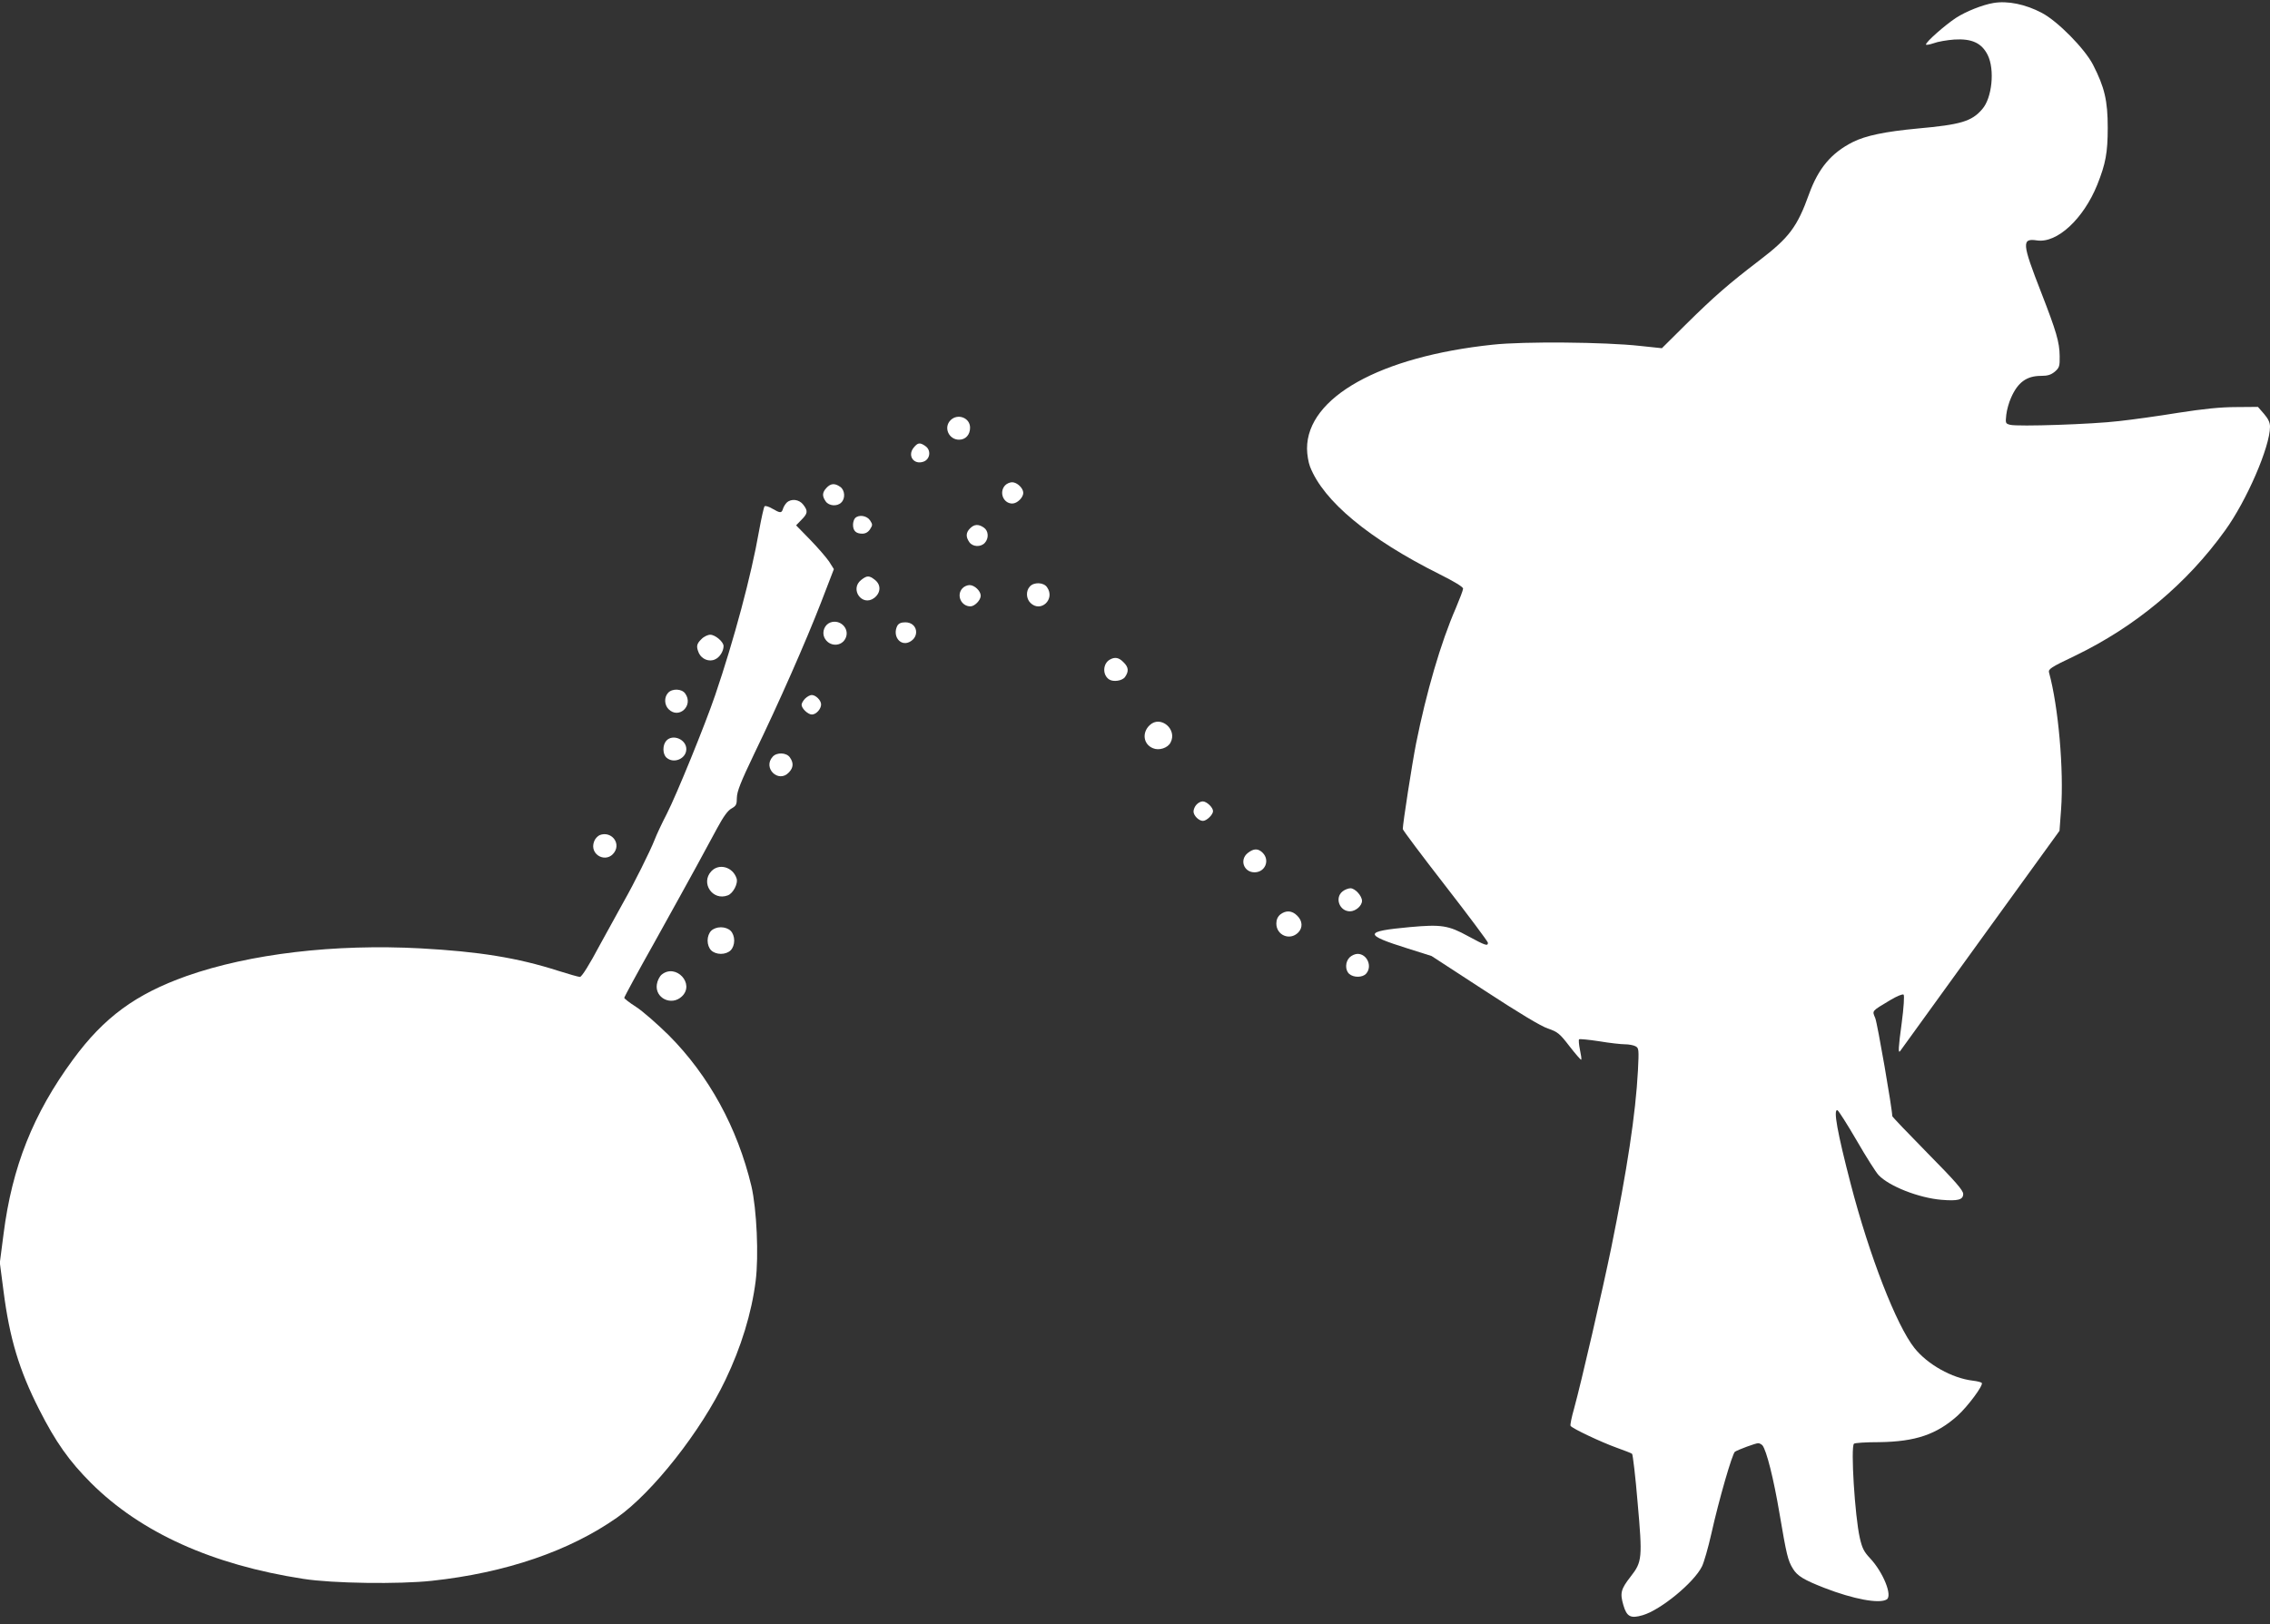
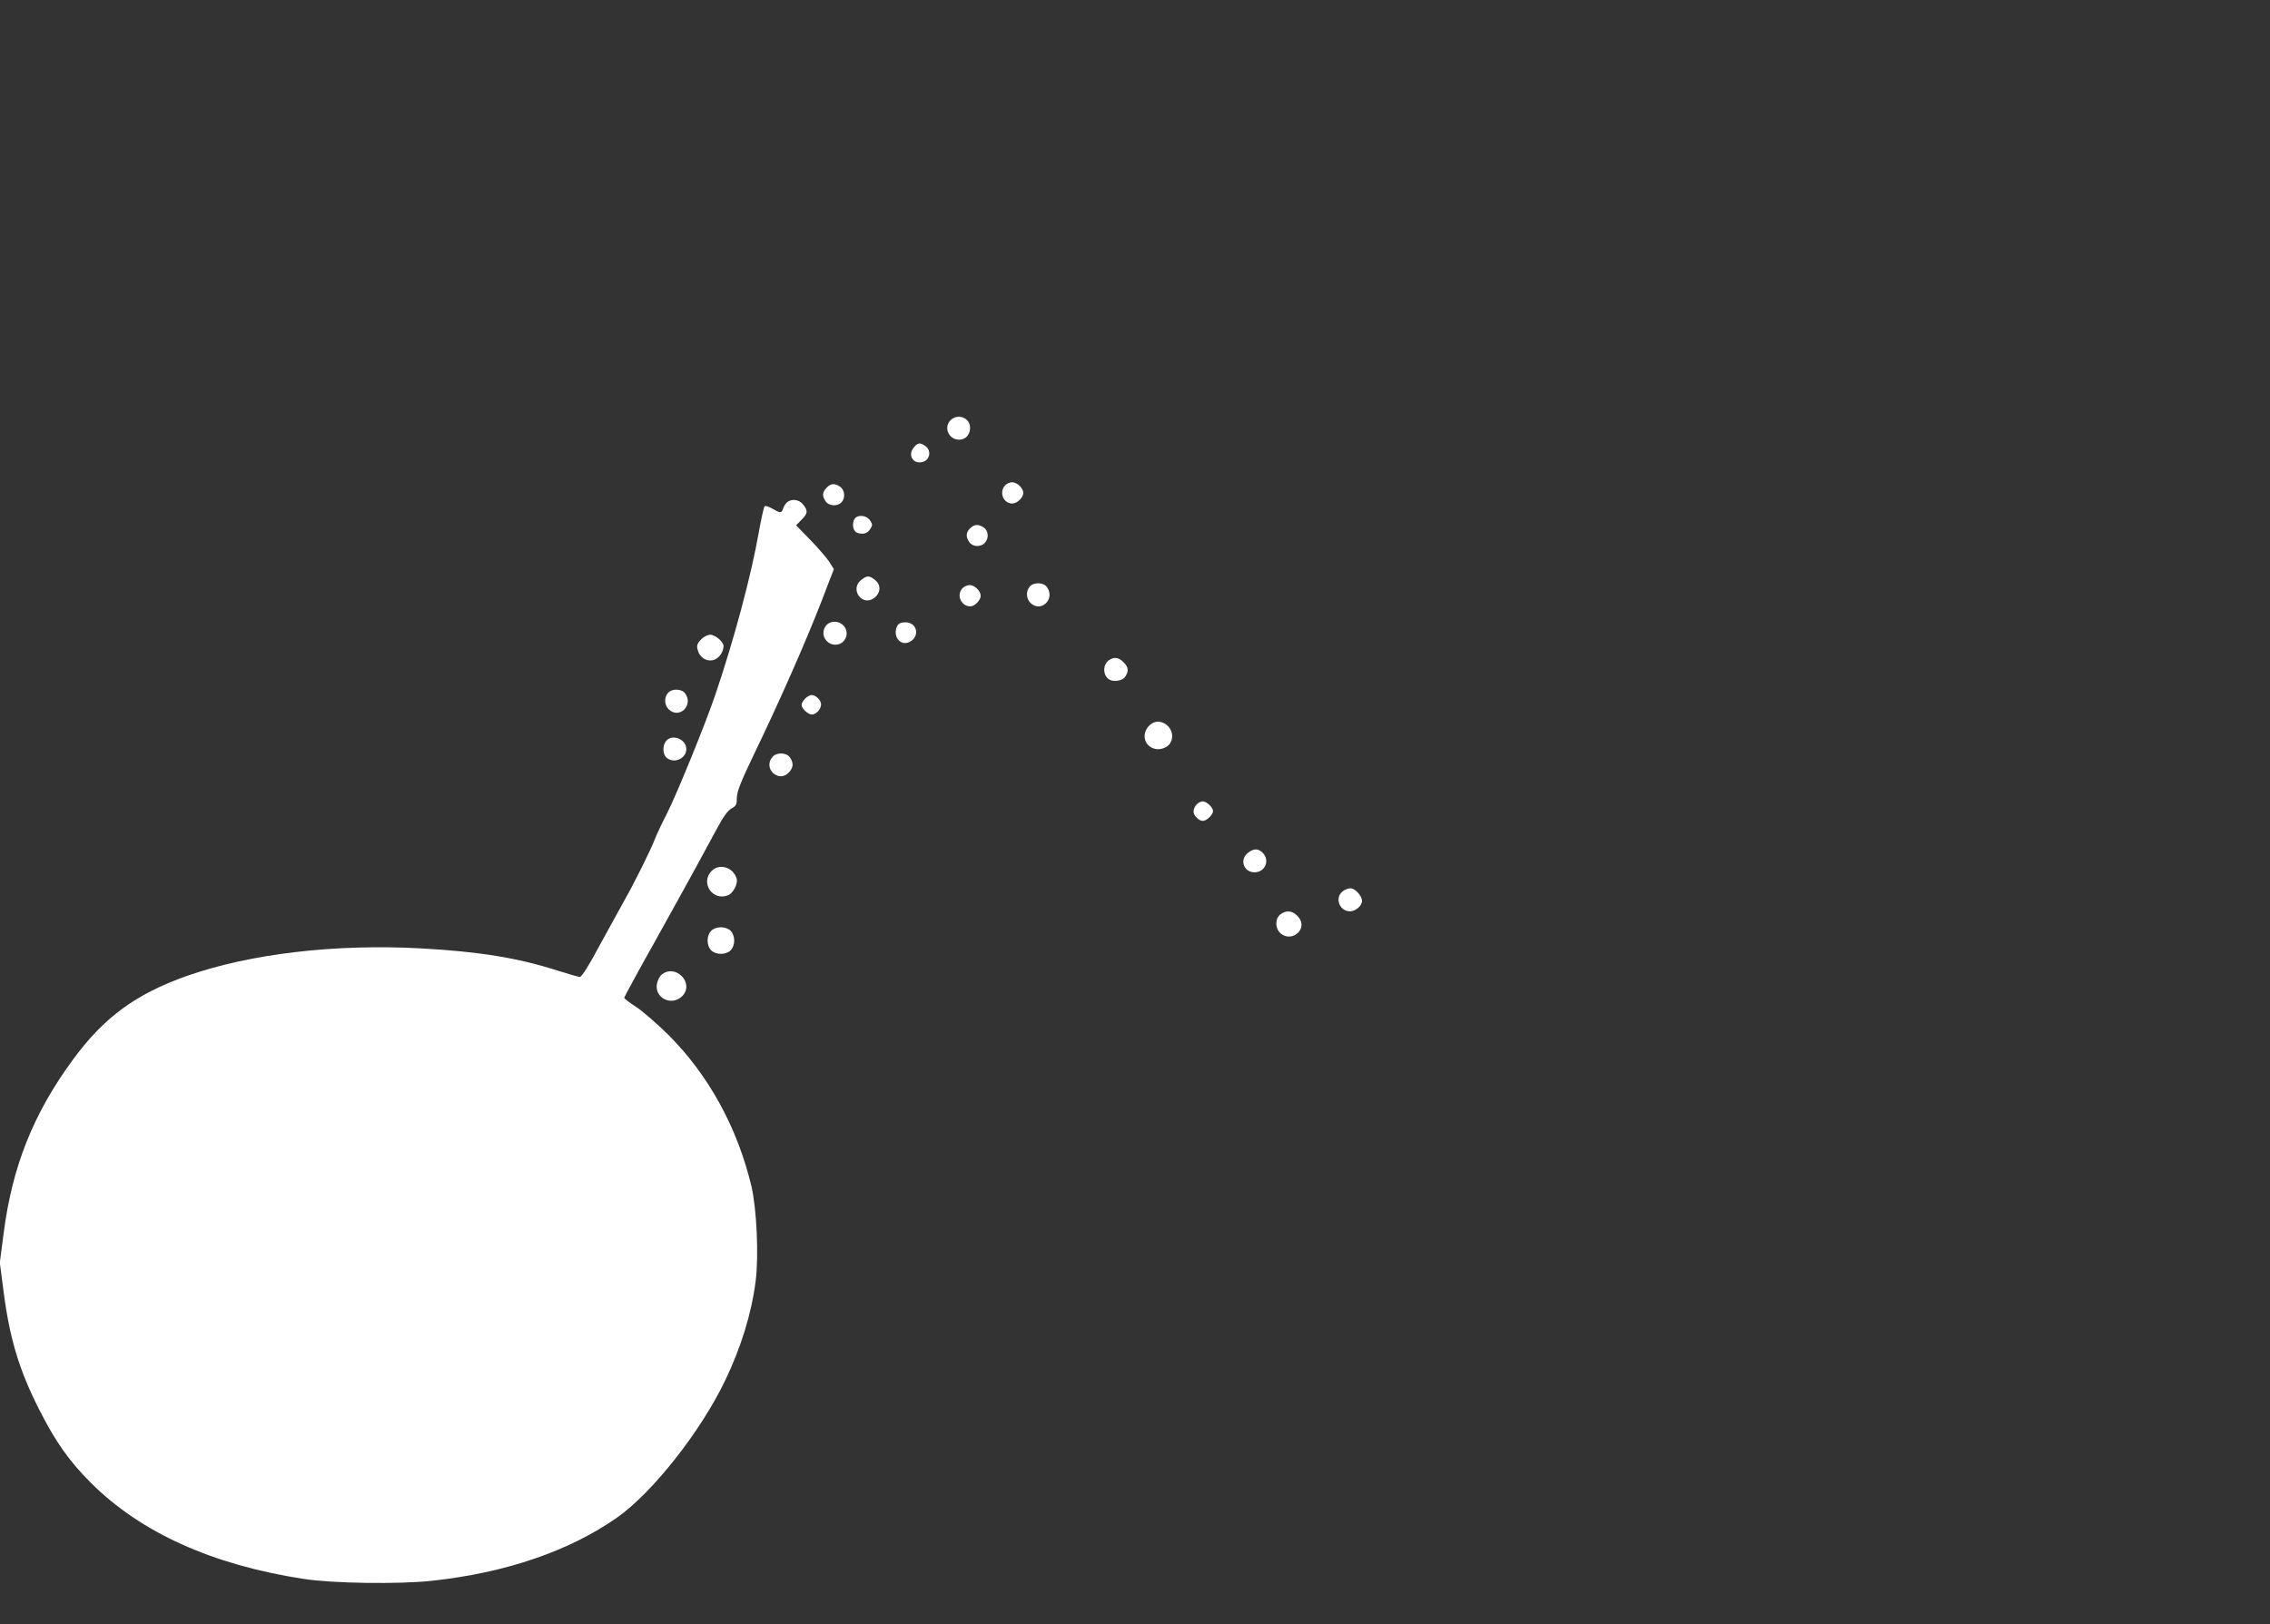
<svg xmlns="http://www.w3.org/2000/svg" version="1.0" width="1280pt" height="916pt" viewBox="0 0 1280 916" preserveAspectRatio="xMidYMid meet">
  <rect x="0" y="0" width="1280" height="916" fill="#333333" stroke="none" />
  <g transform="translate(0,916) scale(0.1,-0.1)" fill="#ffffff" stroke="none">
-     <path d="M11240 9143 c-60 -10 -154 -47 -211 -84 -62 -41 -169 -135 -169 -150 0 -4 19 -1 43 7 23 9 76 18 117 21 98 6 154 -19 188 -87 41 -82 25 -243 -31 -306 -59 -69 -121 -87 -365 -109 -182 -17 -292 -40 -364 -76 -121 -61 -194 -147 -247 -293 -67 -187 -113 -247 -282 -376 -170 -130 -251 -200 -411 -358 l-137 -136 -123 13 c-198 22 -656 26 -830 7 -636 -67 -1048 -297 -1048 -586 0 -33 8 -79 17 -102 76 -195 333 -408 729 -606 84 -42 134 -72 134 -82 0 -8 -19 -58 -41 -110 -85 -195 -166 -474 -224 -763 -22 -111 -75 -452 -75 -483 0 -6 108 -150 240 -320 132 -170 240 -315 240 -321 0 -21 -14 -16 -112 37 -111 61 -151 67 -328 51 -261 -24 -263 -42 -11 -121 l133 -42 298 -194 c196 -128 319 -202 358 -215 55 -19 66 -27 122 -100 34 -44 64 -78 66 -76 3 2 -1 28 -7 56 -6 29 -8 55 -5 59 4 3 55 -2 114 -11 59 -10 124 -17 145 -17 21 0 48 -5 59 -11 19 -10 20 -17 14 -137 -13 -245 -61 -559 -151 -1002 -49 -238 -168 -755 -209 -904 -14 -49 -23 -93 -20 -98 9 -15 175 -93 259 -123 44 -16 84 -31 88 -35 4 -4 19 -127 31 -273 28 -315 26 -336 -39 -419 -56 -72 -61 -93 -41 -162 19 -65 41 -76 109 -56 102 30 289 184 334 275 11 22 35 105 53 185 43 193 118 452 133 462 19 12 116 48 131 48 8 0 18 -6 24 -12 23 -29 63 -187 96 -383 40 -235 47 -266 76 -313 25 -41 62 -63 177 -108 165 -64 311 -91 352 -65 33 21 -20 153 -94 232 -35 37 -45 58 -58 115 -28 123 -52 512 -33 531 4 5 69 9 144 9 203 3 322 43 441 150 58 53 145 170 136 184 -3 4 -26 10 -52 13 -116 14 -254 91 -328 184 -102 129 -254 519 -360 928 -74 285 -99 421 -74 413 6 -2 55 -79 108 -170 53 -92 109 -180 124 -196 60 -63 226 -128 353 -139 95 -8 124 0 124 33 0 20 -44 71 -200 229 -110 112 -200 206 -200 210 0 40 -84 525 -96 553 -18 43 -22 37 86 102 37 22 69 35 74 30 5 -5 1 -72 -11 -162 -19 -139 -20 -170 -9 -157 2 2 205 283 451 624 l448 619 9 121 c16 222 -15 579 -68 772 -5 19 9 29 148 95 341 165 629 406 844 705 122 168 254 473 254 586 0 24 -10 45 -34 73 l-34 39 -123 -1 c-88 0 -183 -10 -325 -32 -110 -18 -261 -39 -335 -47 -149 -18 -571 -32 -614 -21 -27 7 -27 9 -22 57 3 27 15 70 27 96 38 87 88 123 169 123 38 0 56 6 78 24 25 22 28 30 27 88 -1 79 -19 139 -104 358 -109 279 -111 307 -24 294 113 -17 262 121 340 314 47 118 59 180 59 322 0 153 -18 228 -83 355 -47 91 -200 246 -288 292 -92 49 -194 70 -274 56z" />
    <path d="M5360 6790 c-41 -41 -10 -110 48 -110 37 0 62 28 62 68 0 56 -70 82 -110 42z" />
    <path d="M5151 6634 c-35 -45 2 -97 56 -78 38 13 45 65 11 88 -31 22 -43 20 -67 -10z" />
    <path d="M5667 6422 c-35 -39 -9 -102 41 -102 28 0 62 34 62 60 0 27 -35 60 -63 60 -13 0 -31 -8 -40 -18z" />
    <path d="M4660 6408 c-24 -26 -25 -46 -4 -76 18 -26 65 -30 88 -6 24 23 20 70 -6 88 -31 22 -54 20 -78 -6z" />
    <path d="M4436 6325 c-8 -8 -18 -24 -21 -35 -8 -25 -15 -25 -60 1 -20 12 -40 18 -44 13 -4 -5 -18 -67 -31 -139 -44 -252 -141 -613 -247 -925 -56 -165 -219 -565 -273 -670 -27 -52 -58 -118 -69 -147 -24 -62 -119 -252 -171 -343 -20 -36 -81 -147 -136 -247 -62 -117 -104 -183 -114 -183 -8 0 -64 16 -124 35 -228 73 -445 108 -774 126 -484 26 -962 -30 -1320 -156 -287 -102 -466 -233 -641 -472 -224 -305 -343 -605 -391 -983 l-21 -162 21 -161 c34 -265 88 -445 201 -667 93 -184 170 -292 293 -415 280 -279 683 -461 1196 -540 164 -26 541 -31 725 -11 417 45 776 168 1045 357 200 141 473 487 611 777 88 184 147 375 170 557 18 142 6 406 -24 535 -79 330 -240 624 -466 851 -64 63 -146 135 -183 159 -38 24 -68 48 -68 52 0 5 77 147 172 316 94 169 200 361 236 427 36 66 88 162 116 214 35 65 60 100 81 111 26 15 30 22 30 61 1 36 21 87 99 250 137 283 290 630 376 852 l72 187 -27 43 c-16 23 -64 79 -107 123 l-79 81 30 31 c36 36 38 50 10 86 -23 30 -68 35 -93 11z" />
    <path d="M4822 6238 c-7 -7 -12 -24 -12 -38 0 -34 17 -50 52 -50 18 0 33 8 44 25 15 23 15 27 0 50 -18 27 -63 34 -84 13z" />
    <path d="M5470 6180 c-24 -24 -25 -48 -4 -78 19 -27 64 -29 87 -4 24 26 21 68 -5 86 -30 21 -54 20 -78 -4z" />
    <path d="M4856 5889 c-66 -52 5 -152 73 -102 38 29 40 74 5 102 -33 26 -45 26 -78 0z" />
    <path d="M5807 5852 c-23 -25 -21 -68 3 -92 58 -58 142 20 94 88 -19 28 -74 30 -97 4z" />
    <path d="M5427 5842 c-36 -39 -7 -102 45 -102 24 0 58 35 58 60 0 27 -35 60 -63 60 -13 0 -31 -8 -40 -18z" />
    <path d="M4682 5649 c-32 -12 -48 -52 -34 -84 25 -55 101 -55 122 0 20 52 -34 104 -88 84z" />
    <path d="M5060 5631 c-29 -56 14 -116 66 -93 63 29 48 112 -21 112 -24 0 -37 -6 -45 -19z" />
    <path d="M3955 5555 c-28 -27 -30 -42 -14 -79 16 -34 58 -51 91 -35 26 11 48 46 48 75 0 24 -47 64 -75 64 -14 0 -37 -11 -50 -25z" />
    <path d="M6257 5439 c-39 -23 -41 -86 -3 -111 24 -16 75 -8 90 14 22 32 20 55 -9 83 -26 27 -49 31 -78 14z" />
    <path d="M3767 5252 c-23 -25 -21 -68 3 -92 58 -58 142 20 94 88 -19 28 -74 30 -97 4z" />
    <path d="M4540 5220 c-11 -11 -20 -27 -20 -35 0 -21 36 -55 58 -55 24 0 52 31 52 57 0 23 -30 53 -53 53 -9 0 -26 -9 -37 -20z" />
    <path d="M6483 5070 c-45 -42 -36 -108 18 -130 34 -15 83 1 99 31 41 75 -56 157 -117 99z" />
    <path d="M3757 4982 c-22 -25 -21 -75 1 -95 41 -37 112 -6 112 48 0 55 -77 87 -113 47z" />
    <path d="M4357 4892 c-58 -64 33 -151 91 -89 26 27 28 54 6 85 -19 28 -74 30 -97 4z" />
    <path d="M6747 4622 c-10 -10 -17 -28 -17 -39 0 -23 30 -53 53 -53 21 0 57 35 57 55 0 21 -36 55 -58 55 -11 0 -26 -8 -35 -18z" />
-     <path d="M3382 4450 c-12 -5 -27 -21 -32 -36 -29 -76 71 -127 115 -60 36 55 -21 120 -83 96z" />
    <path d="M7036 4349 c-48 -38 -23 -109 38 -109 60 0 88 68 46 110 -26 26 -51 25 -84 -1z" />
    <path d="M4011 4246 c-62 -66 7 -169 93 -136 30 11 60 68 49 97 -22 64 -99 85 -142 39z" />
    <path d="M7570 4132 c-45 -36 -17 -112 42 -112 32 0 68 31 68 59 0 28 -39 71 -65 71 -12 0 -33 -8 -45 -18z" />
    <path d="M7219 4002 c-15 -13 -22 -30 -22 -51 0 -66 76 -98 123 -51 27 27 25 66 -5 95 -29 30 -64 32 -96 7z" />
    <path d="M4010 3910 c-12 -12 -20 -33 -20 -55 0 -22 8 -43 20 -55 12 -12 33 -20 55 -20 22 0 43 8 55 20 12 12 20 33 20 55 0 22 -8 43 -20 55 -12 12 -33 20 -55 20 -22 0 -43 -8 -55 -20z" />
-     <path d="M7610 3760 c-25 -25 -26 -72 -2 -93 25 -22 75 -21 95 1 37 41 6 112 -48 112 -14 0 -34 -9 -45 -20z" />
    <path d="M3731 3663 c-12 -10 -24 -34 -27 -54 -13 -78 82 -125 141 -69 75 71 -34 188 -114 123z" />
  </g>
</svg>